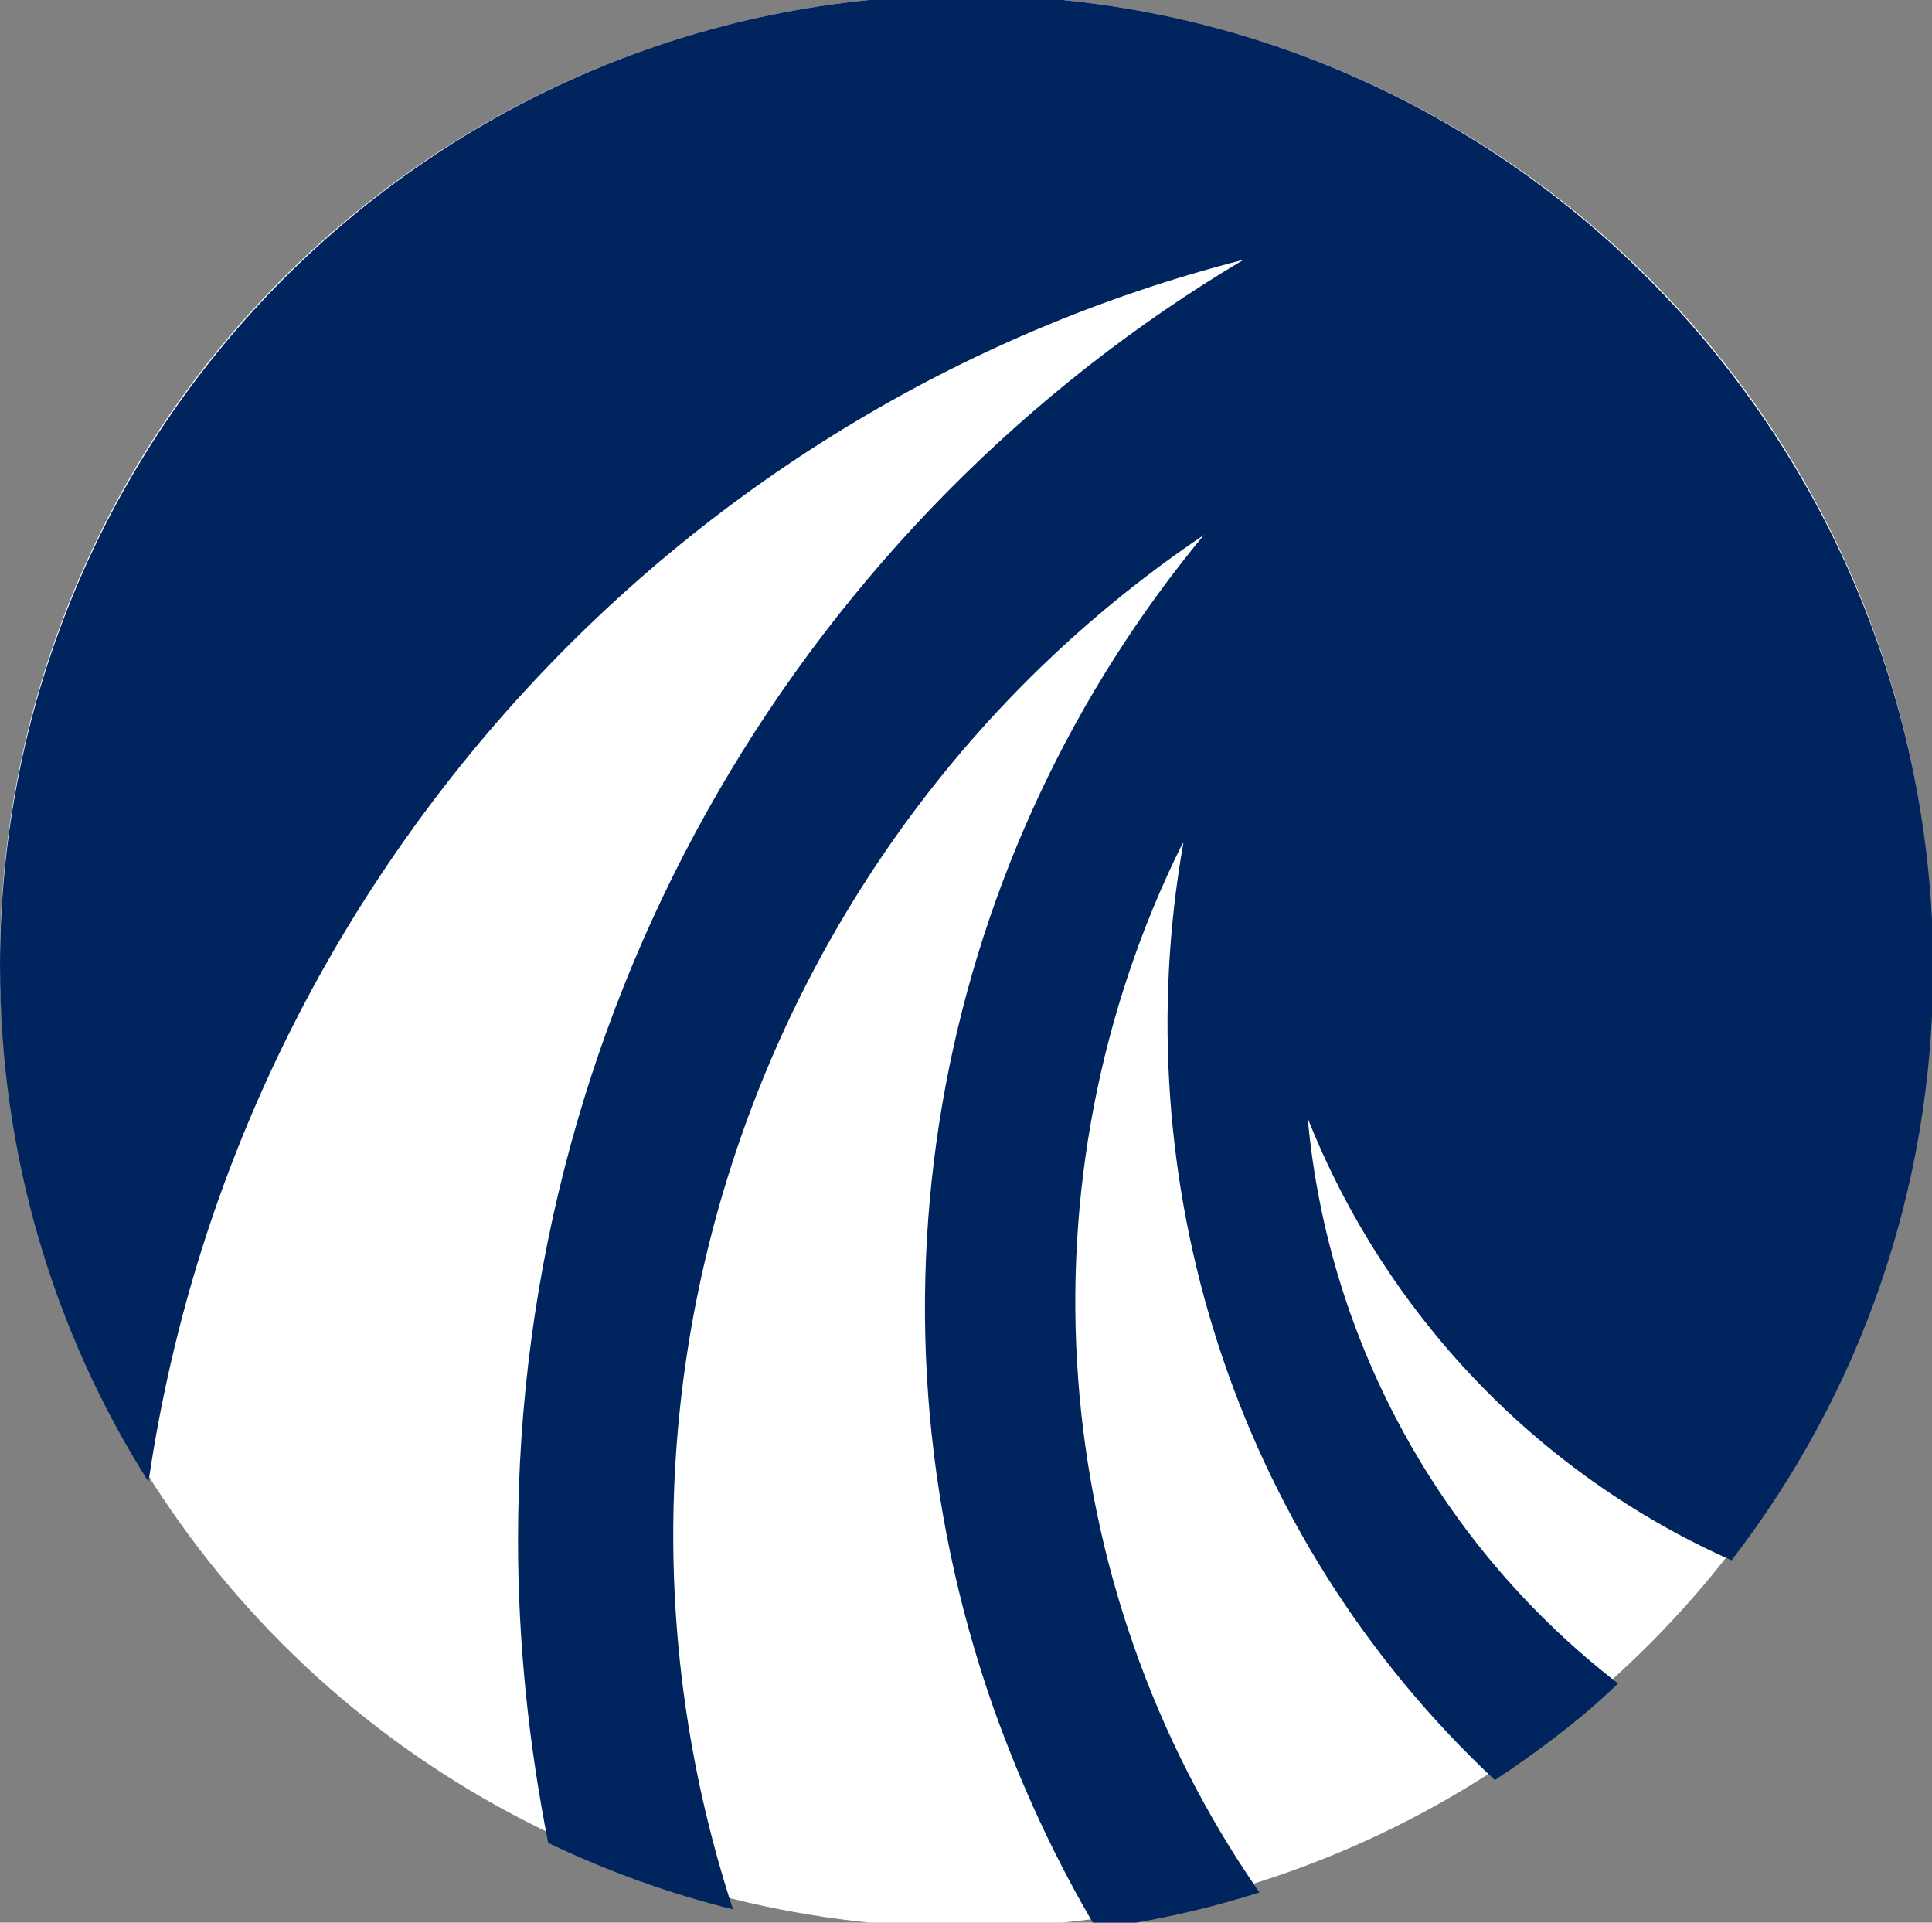
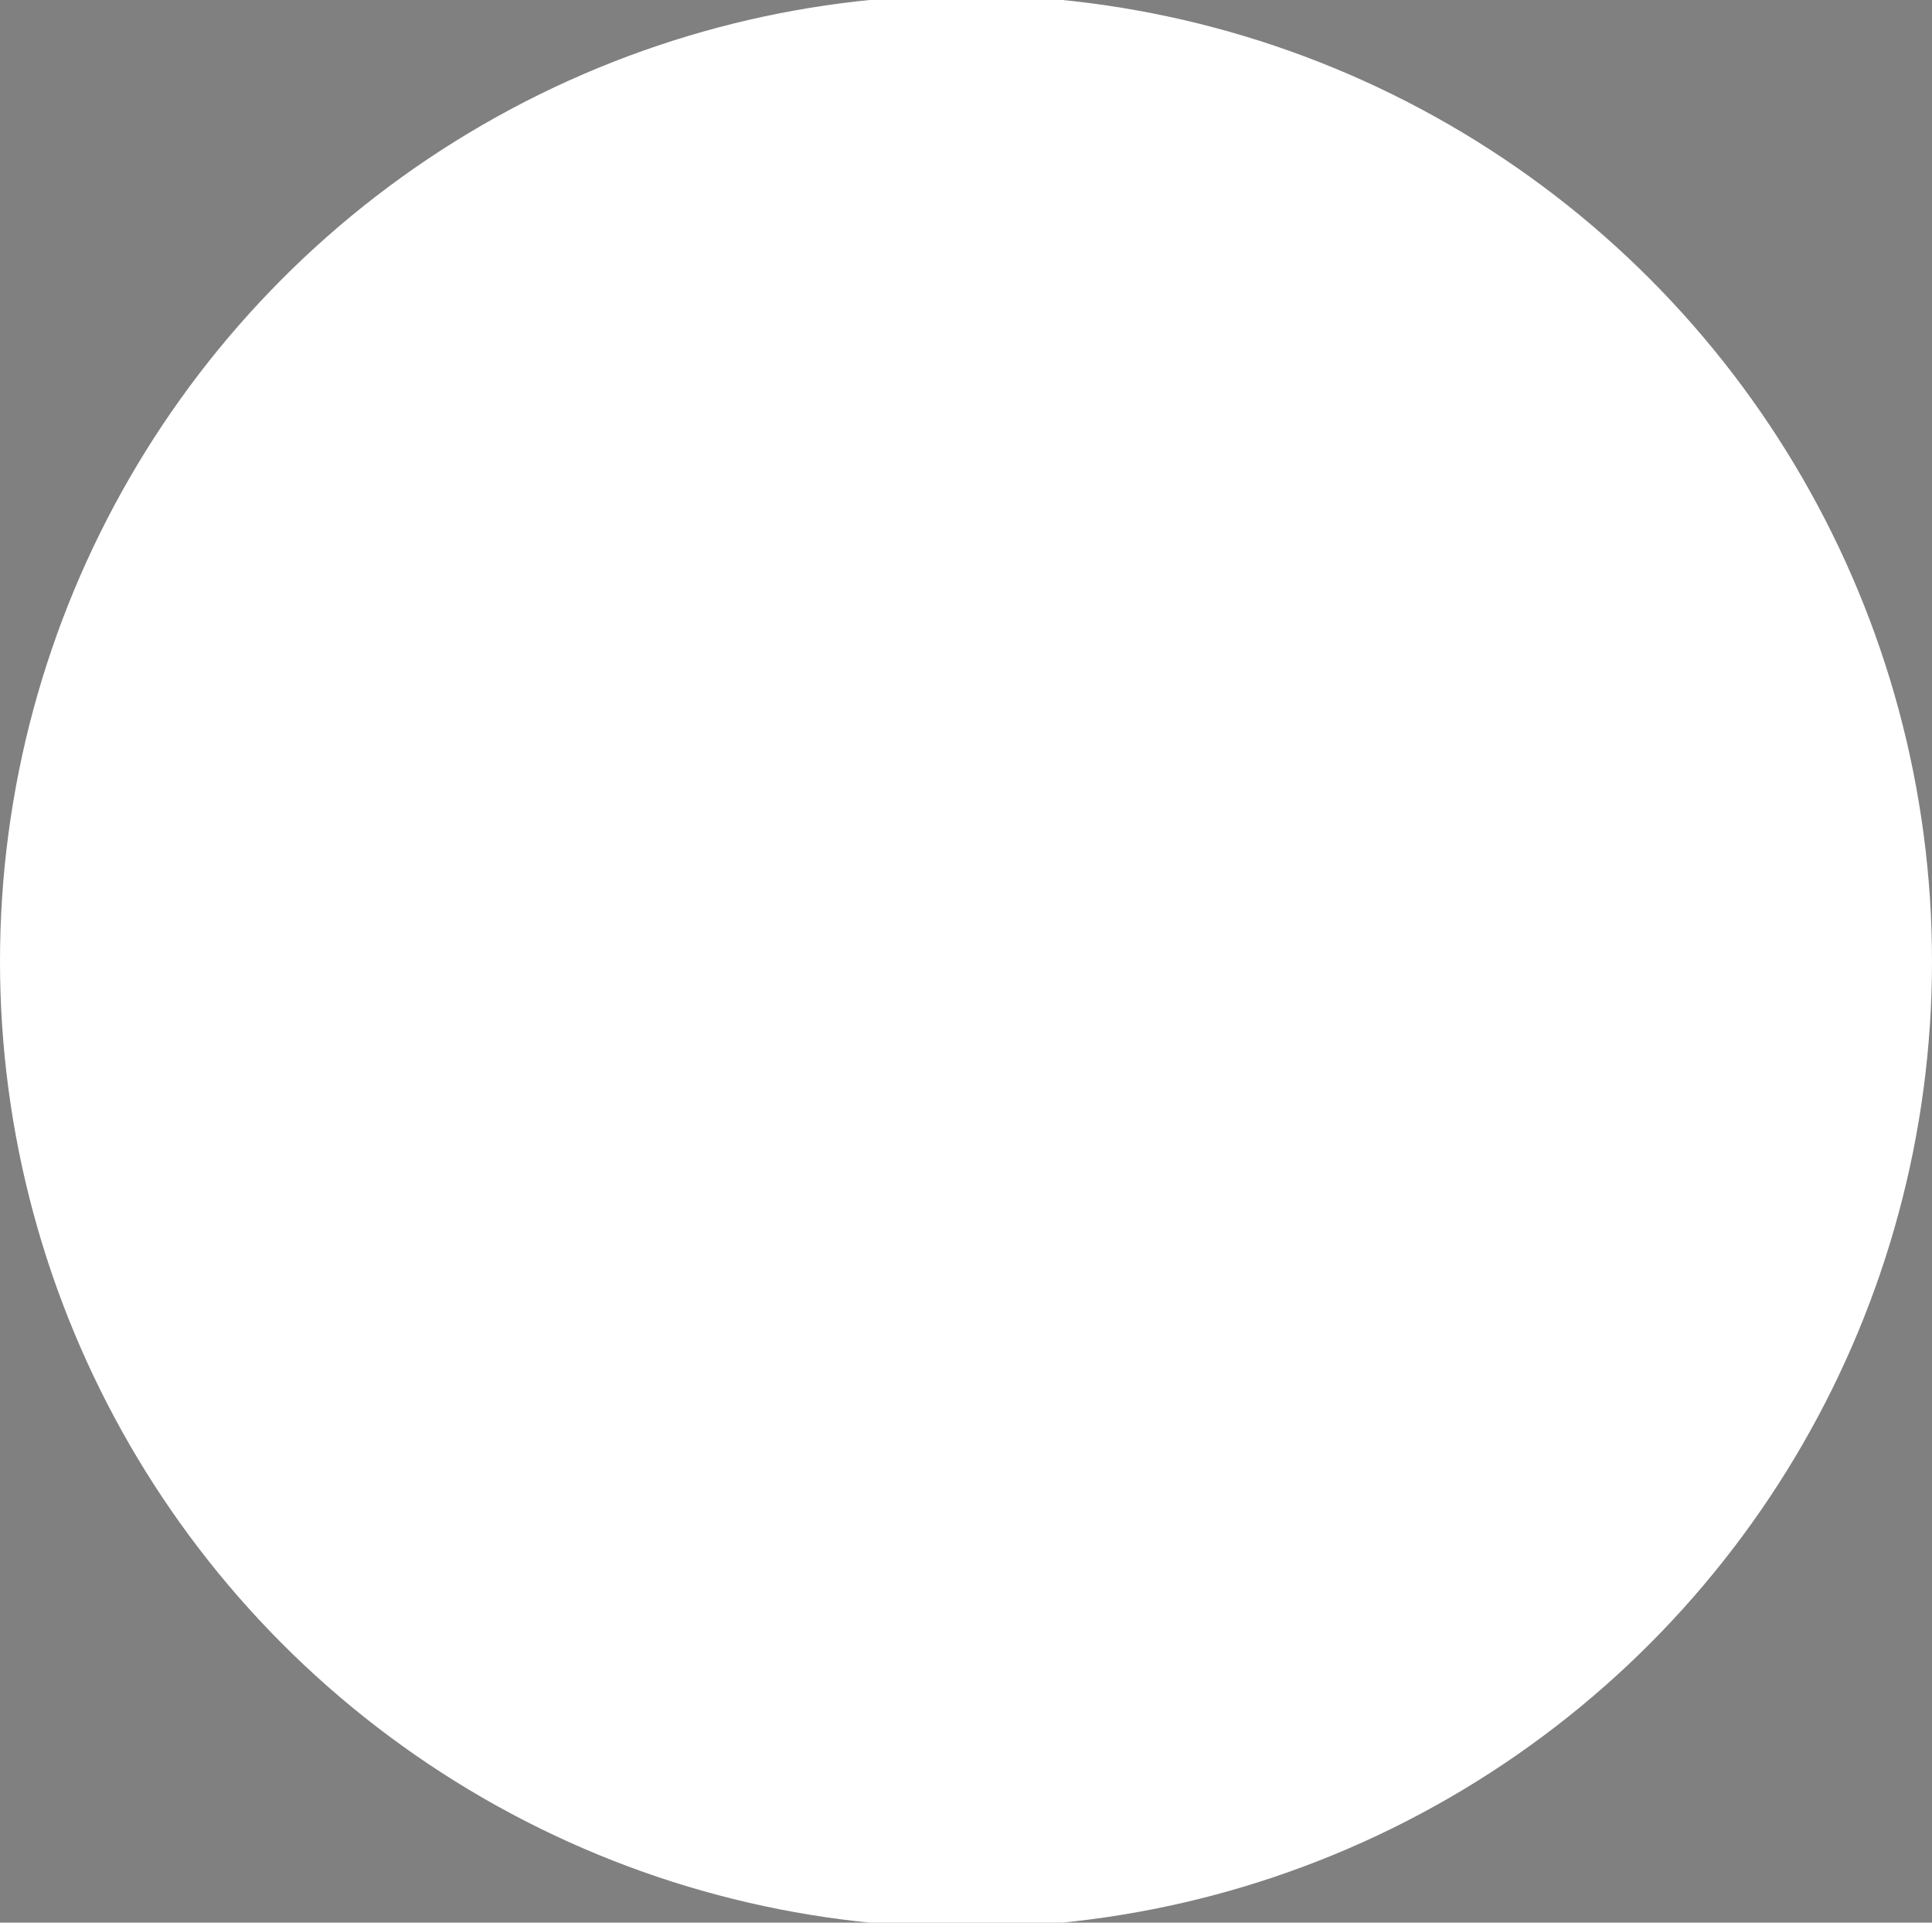
<svg xmlns="http://www.w3.org/2000/svg" id="Layer_1" data-name="Layer 1" viewBox="0 0 16 15.92">
  <rect x="0" y="0" width="16" height="15.92" fill="#808080" stroke="none" />
  <defs>
    <style>
      .cls-1 {
        fill: #fff;
      }

      .cls-2 {
        fill: #00245d;
      }
    </style>
  </defs>
  <circle class="cls-1" cx="8" cy="7.96" r="8" />
-   <path class="cls-2" d="m9.8,6.98c-.49,2.77.4,5.72,2.58,7.76.36-.24.71-.5,1.02-.8-1.45-1.12-2.4-2.81-2.57-4.68.64,1.61,1.89,2.94,3.51,3.66,1.05-1.36,1.67-3.06,1.67-4.91C16,3.56,12.42-.04,8-.04S0,3.56,0,8c0,1.57.45,3.04,1.23,4.27C1.95,7.34,5.57,3.36,10.3,2.15c-3.6,2.14-6.01,6.09-6.01,10.6,0,.86.09,1.7.25,2.51.48.23,1,.42,1.53.55-1.41-4.32.29-8.95,3.9-11.38-2.17,2.62-2.95,6.28-1.74,9.72.23.64.51,1.25.85,1.82.46-.06.91-.16,1.35-.3-1.77-2.55-2.02-5.9-.64-8.68Z" />
</svg>